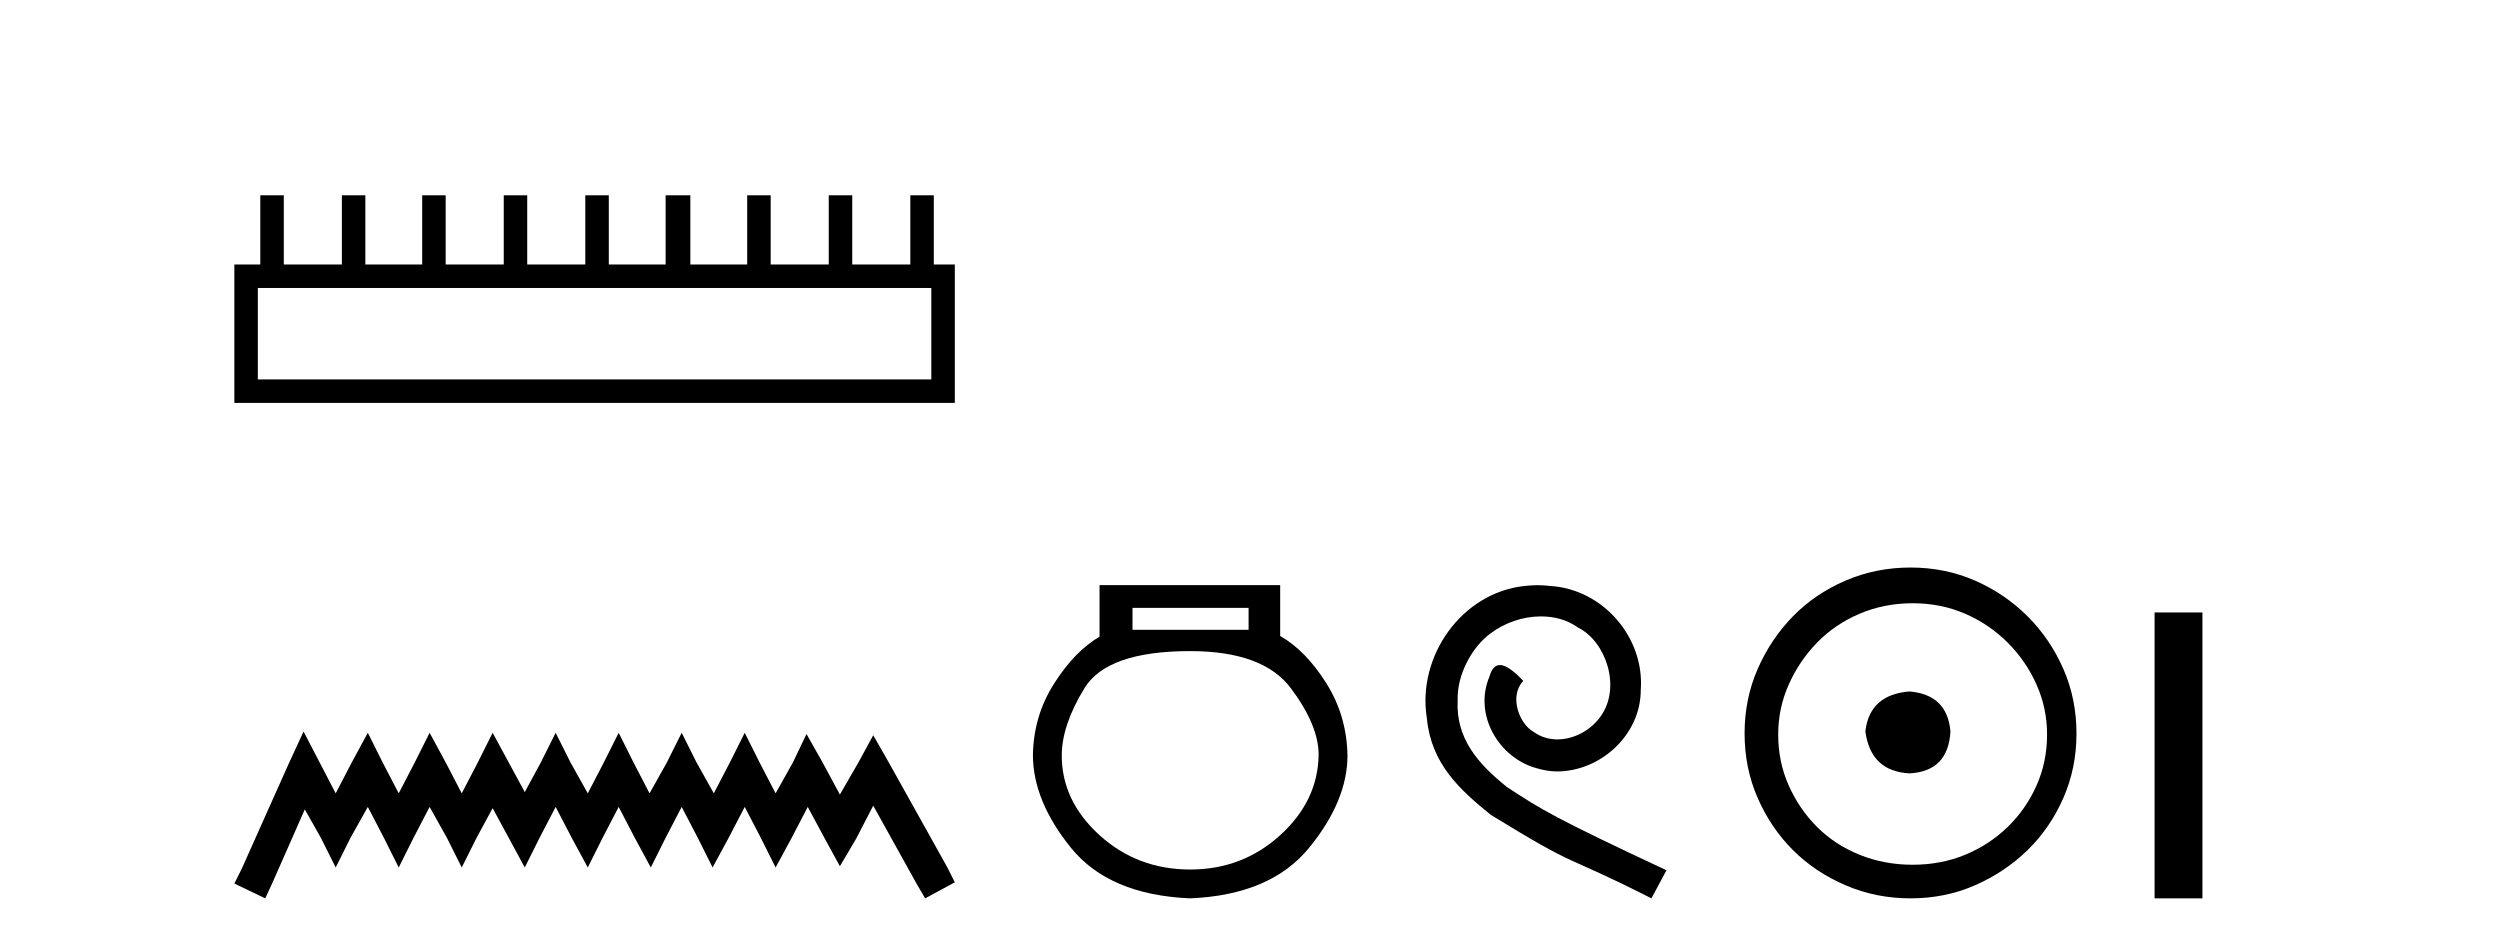
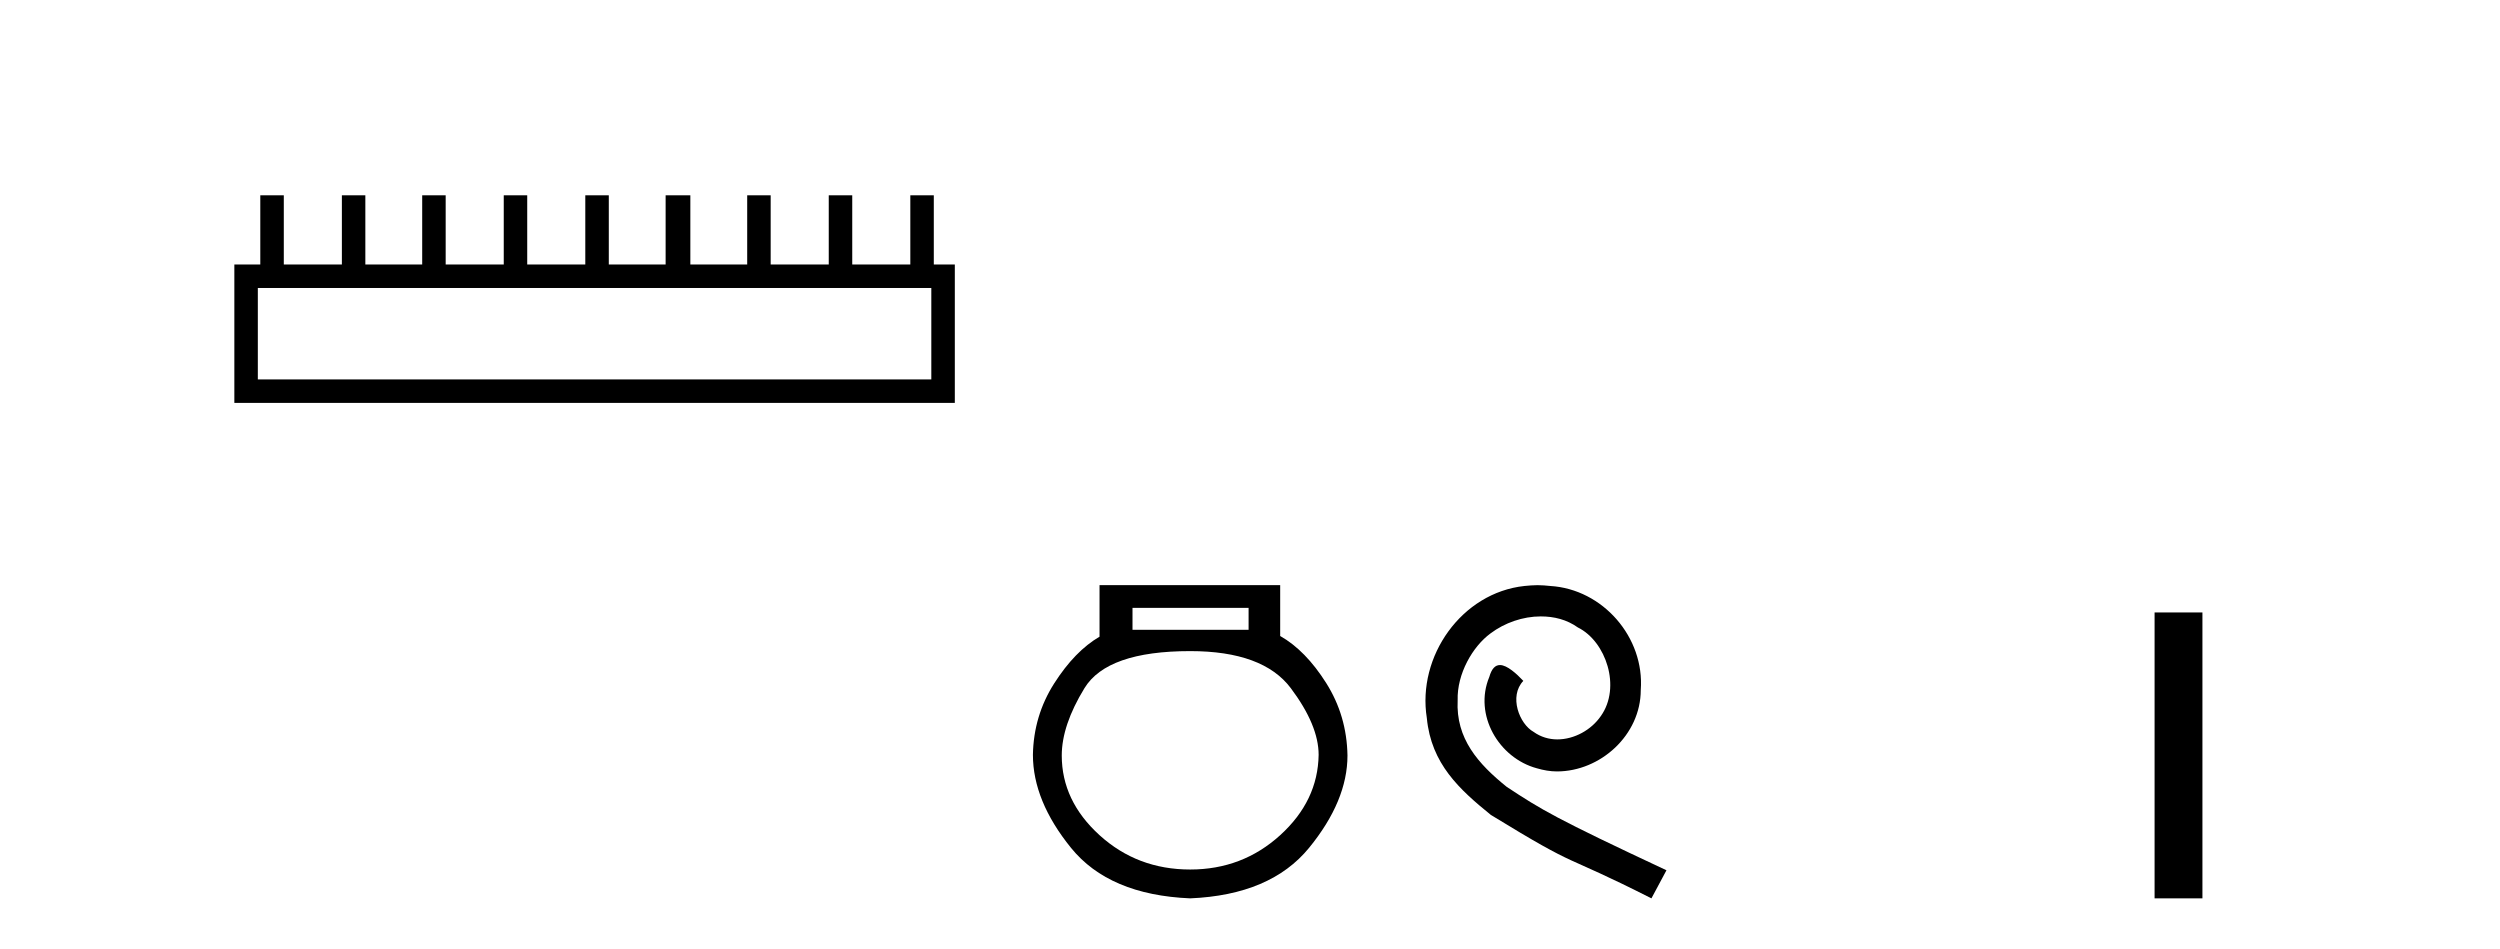
<svg xmlns="http://www.w3.org/2000/svg" width="108.0" height="41.0">
  <path d="M 40.233 12.441 L 40.233 16.391 L 11.138 16.391 L 11.138 12.441 ZM 11.245 8.437 L 11.245 11.426 L 10.124 11.426 L 10.124 17.405 L 41.248 17.405 L 41.248 11.426 L 40.34 11.426 L 40.34 8.437 L 39.326 8.437 L 39.326 11.426 L 36.817 11.426 L 36.817 8.437 L 35.802 8.437 L 35.802 11.426 L 33.293 11.426 L 33.293 8.437 L 32.279 8.437 L 32.279 11.426 L 29.823 11.426 L 29.823 8.437 L 28.755 8.437 L 28.755 11.426 L 26.3 11.426 L 26.3 8.437 L 25.285 8.437 L 25.285 11.426 L 22.776 11.426 L 22.776 8.437 L 21.762 8.437 L 21.762 11.426 L 19.253 11.426 L 19.253 8.437 L 18.239 8.437 L 18.239 11.426 L 15.783 11.426 L 15.783 8.437 L 14.769 8.437 L 14.769 11.426 L 12.26 11.426 L 12.26 8.437 Z" style="fill:#000000;stroke:none" />
-   <path d="M 13.114 31.602 L 12.473 32.99 L 10.444 37.528 L 10.124 38.169 L 11.459 38.809 L 11.779 38.115 L 13.167 34.966 L 13.861 36.193 L 14.502 37.475 L 15.142 36.193 L 15.89 34.859 L 16.584 36.193 L 17.224 37.475 L 17.865 36.193 L 18.559 34.859 L 19.306 36.193 L 19.947 37.475 L 20.588 36.193 L 21.282 34.912 L 21.976 36.193 L 22.67 37.475 L 23.31 36.193 L 24.004 34.859 L 24.698 36.193 L 25.392 37.475 L 26.033 36.193 L 26.727 34.859 L 27.421 36.193 L 28.115 37.475 L 28.755 36.193 L 29.449 34.859 L 30.143 36.193 L 30.784 37.475 L 31.478 36.193 L 32.172 34.859 L 32.866 36.193 L 33.507 37.475 L 34.201 36.193 L 34.895 34.859 L 35.642 36.247 L 36.283 37.421 L 36.977 36.247 L 37.724 34.805 L 39.593 38.169 L 39.966 38.809 L 41.248 38.115 L 40.927 37.475 L 38.365 32.884 L 37.724 31.763 L 37.084 32.937 L 36.283 34.325 L 35.535 32.937 L 34.841 31.709 L 34.254 32.937 L 33.507 34.272 L 32.813 32.937 L 32.172 31.656 L 31.531 32.937 L 30.837 34.272 L 30.09 32.937 L 29.449 31.656 L 28.809 32.937 L 28.061 34.272 L 27.367 32.937 L 26.727 31.656 L 26.086 32.937 L 25.392 34.272 L 24.645 32.937 L 24.004 31.656 L 23.364 32.937 L 22.67 34.218 L 21.976 32.937 L 21.282 31.656 L 20.641 32.937 L 19.947 34.272 L 19.253 32.937 L 18.559 31.656 L 17.918 32.937 L 17.224 34.272 L 16.53 32.937 L 15.89 31.656 L 15.196 32.937 L 14.502 34.272 L 13.808 32.937 L 13.114 31.602 Z" style="fill:#000000;stroke:none" />
  <path d="M 53.939 26.259 L 53.939 27.208 L 48.924 27.208 L 48.924 26.259 ZM 51.417 28.128 Q 54.562 28.128 55.764 29.73 Q 56.965 31.332 56.965 32.608 Q 56.936 34.596 55.304 36.08 Q 53.672 37.563 51.417 37.563 Q 49.132 37.563 47.5 36.08 Q 45.868 34.596 45.868 32.638 Q 45.868 31.332 46.848 29.73 Q 47.827 28.128 51.417 28.128 ZM 47.5 25.279 L 47.5 27.505 Q 46.432 28.128 45.542 29.522 Q 44.652 30.917 44.622 32.608 Q 44.622 34.596 46.269 36.629 Q 47.916 38.661 51.417 38.809 Q 54.888 38.661 56.55 36.629 Q 58.211 34.596 58.211 32.638 Q 58.182 30.917 57.292 29.508 Q 56.402 28.098 55.304 27.475 L 55.304 25.279 Z" style="fill:#000000;stroke:none" />
  <path d="M 66.422 25.279 C 66.234 25.279 66.046 25.297 65.859 25.314 C 63.142 25.604 61.212 28.354 61.639 31.019 C 61.827 33.001 63.057 34.111 64.406 35.205 C 68.421 37.665 67.294 36.759 71.342 38.809 L 71.991 37.596 C 67.174 35.341 66.593 34.983 65.09 33.992 C 63.86 33.001 62.886 31.908 62.971 30.251 C 62.937 29.106 63.621 27.927 64.389 27.364 C 65.004 26.902 65.79 26.629 66.559 26.629 C 67.14 26.629 67.686 26.766 68.165 27.107 C 69.378 27.705 70.044 29.687 69.156 30.934 C 68.746 31.532 68.011 31.942 67.276 31.942 C 66.918 31.942 66.559 31.839 66.251 31.617 C 65.636 31.276 65.175 30.08 65.807 29.414 C 65.517 29.106 65.107 28.73 64.799 28.73 C 64.594 28.73 64.441 28.884 64.338 29.243 C 63.655 30.883 64.748 32.745 66.388 33.189 C 66.679 33.274 66.969 33.326 67.259 33.326 C 69.138 33.326 70.881 31.754 70.881 29.807 C 71.052 27.534 69.241 25.45 66.969 25.314 C 66.798 25.297 66.61 25.279 66.422 25.279 Z" style="fill:#000000;stroke:none" />
-   <path d="M 82.489 29.871 C 81.34 29.962 80.705 30.537 80.584 31.595 C 80.735 32.745 81.37 33.35 82.489 33.41 C 83.609 33.35 84.198 32.745 84.259 31.595 C 84.168 30.537 83.578 29.962 82.489 29.871 ZM 82.626 26.06 C 83.442 26.06 84.198 26.211 84.894 26.514 C 85.59 26.816 86.202 27.232 86.732 27.761 C 87.261 28.291 87.677 28.896 87.979 29.576 C 88.282 30.257 88.433 30.975 88.433 31.731 C 88.433 32.518 88.282 33.251 87.979 33.932 C 87.677 34.612 87.261 35.21 86.732 35.724 C 86.202 36.238 85.59 36.639 84.894 36.926 C 84.198 37.214 83.442 37.357 82.626 37.357 C 81.809 37.357 81.045 37.214 80.334 36.926 C 79.623 36.639 79.011 36.238 78.497 35.724 C 77.983 35.21 77.574 34.612 77.272 33.932 C 76.969 33.251 76.818 32.518 76.818 31.731 C 76.818 30.975 76.969 30.257 77.272 29.576 C 77.574 28.896 77.983 28.291 78.497 27.761 C 79.011 27.232 79.623 26.816 80.334 26.514 C 81.045 26.211 81.809 26.06 82.626 26.06 ZM 82.535 24.517 C 81.537 24.517 80.599 24.706 79.722 25.084 C 78.845 25.462 78.088 25.977 77.453 26.627 C 76.818 27.277 76.311 28.034 75.933 28.896 C 75.555 29.758 75.366 30.688 75.366 31.686 C 75.366 32.684 75.555 33.614 75.933 34.476 C 76.311 35.338 76.818 36.087 77.453 36.722 C 78.088 37.357 78.845 37.864 79.722 38.242 C 80.599 38.62 81.537 38.809 82.535 38.809 C 83.533 38.809 84.463 38.62 85.325 38.242 C 86.187 37.864 86.943 37.357 87.594 36.722 C 88.244 36.087 88.758 35.338 89.136 34.476 C 89.515 33.614 89.704 32.684 89.704 31.686 C 89.704 30.688 89.515 29.758 89.136 28.896 C 88.758 28.034 88.244 27.277 87.594 26.627 C 86.943 25.977 86.187 25.462 85.325 25.084 C 84.463 24.706 83.533 24.517 82.535 24.517 Z" style="fill:#000000;stroke:none" />
  <path d="M 93.078 26.458 L 93.078 38.809 L 95.145 38.809 L 95.145 26.458 Z" style="fill:#000000;stroke:none" />
</svg>